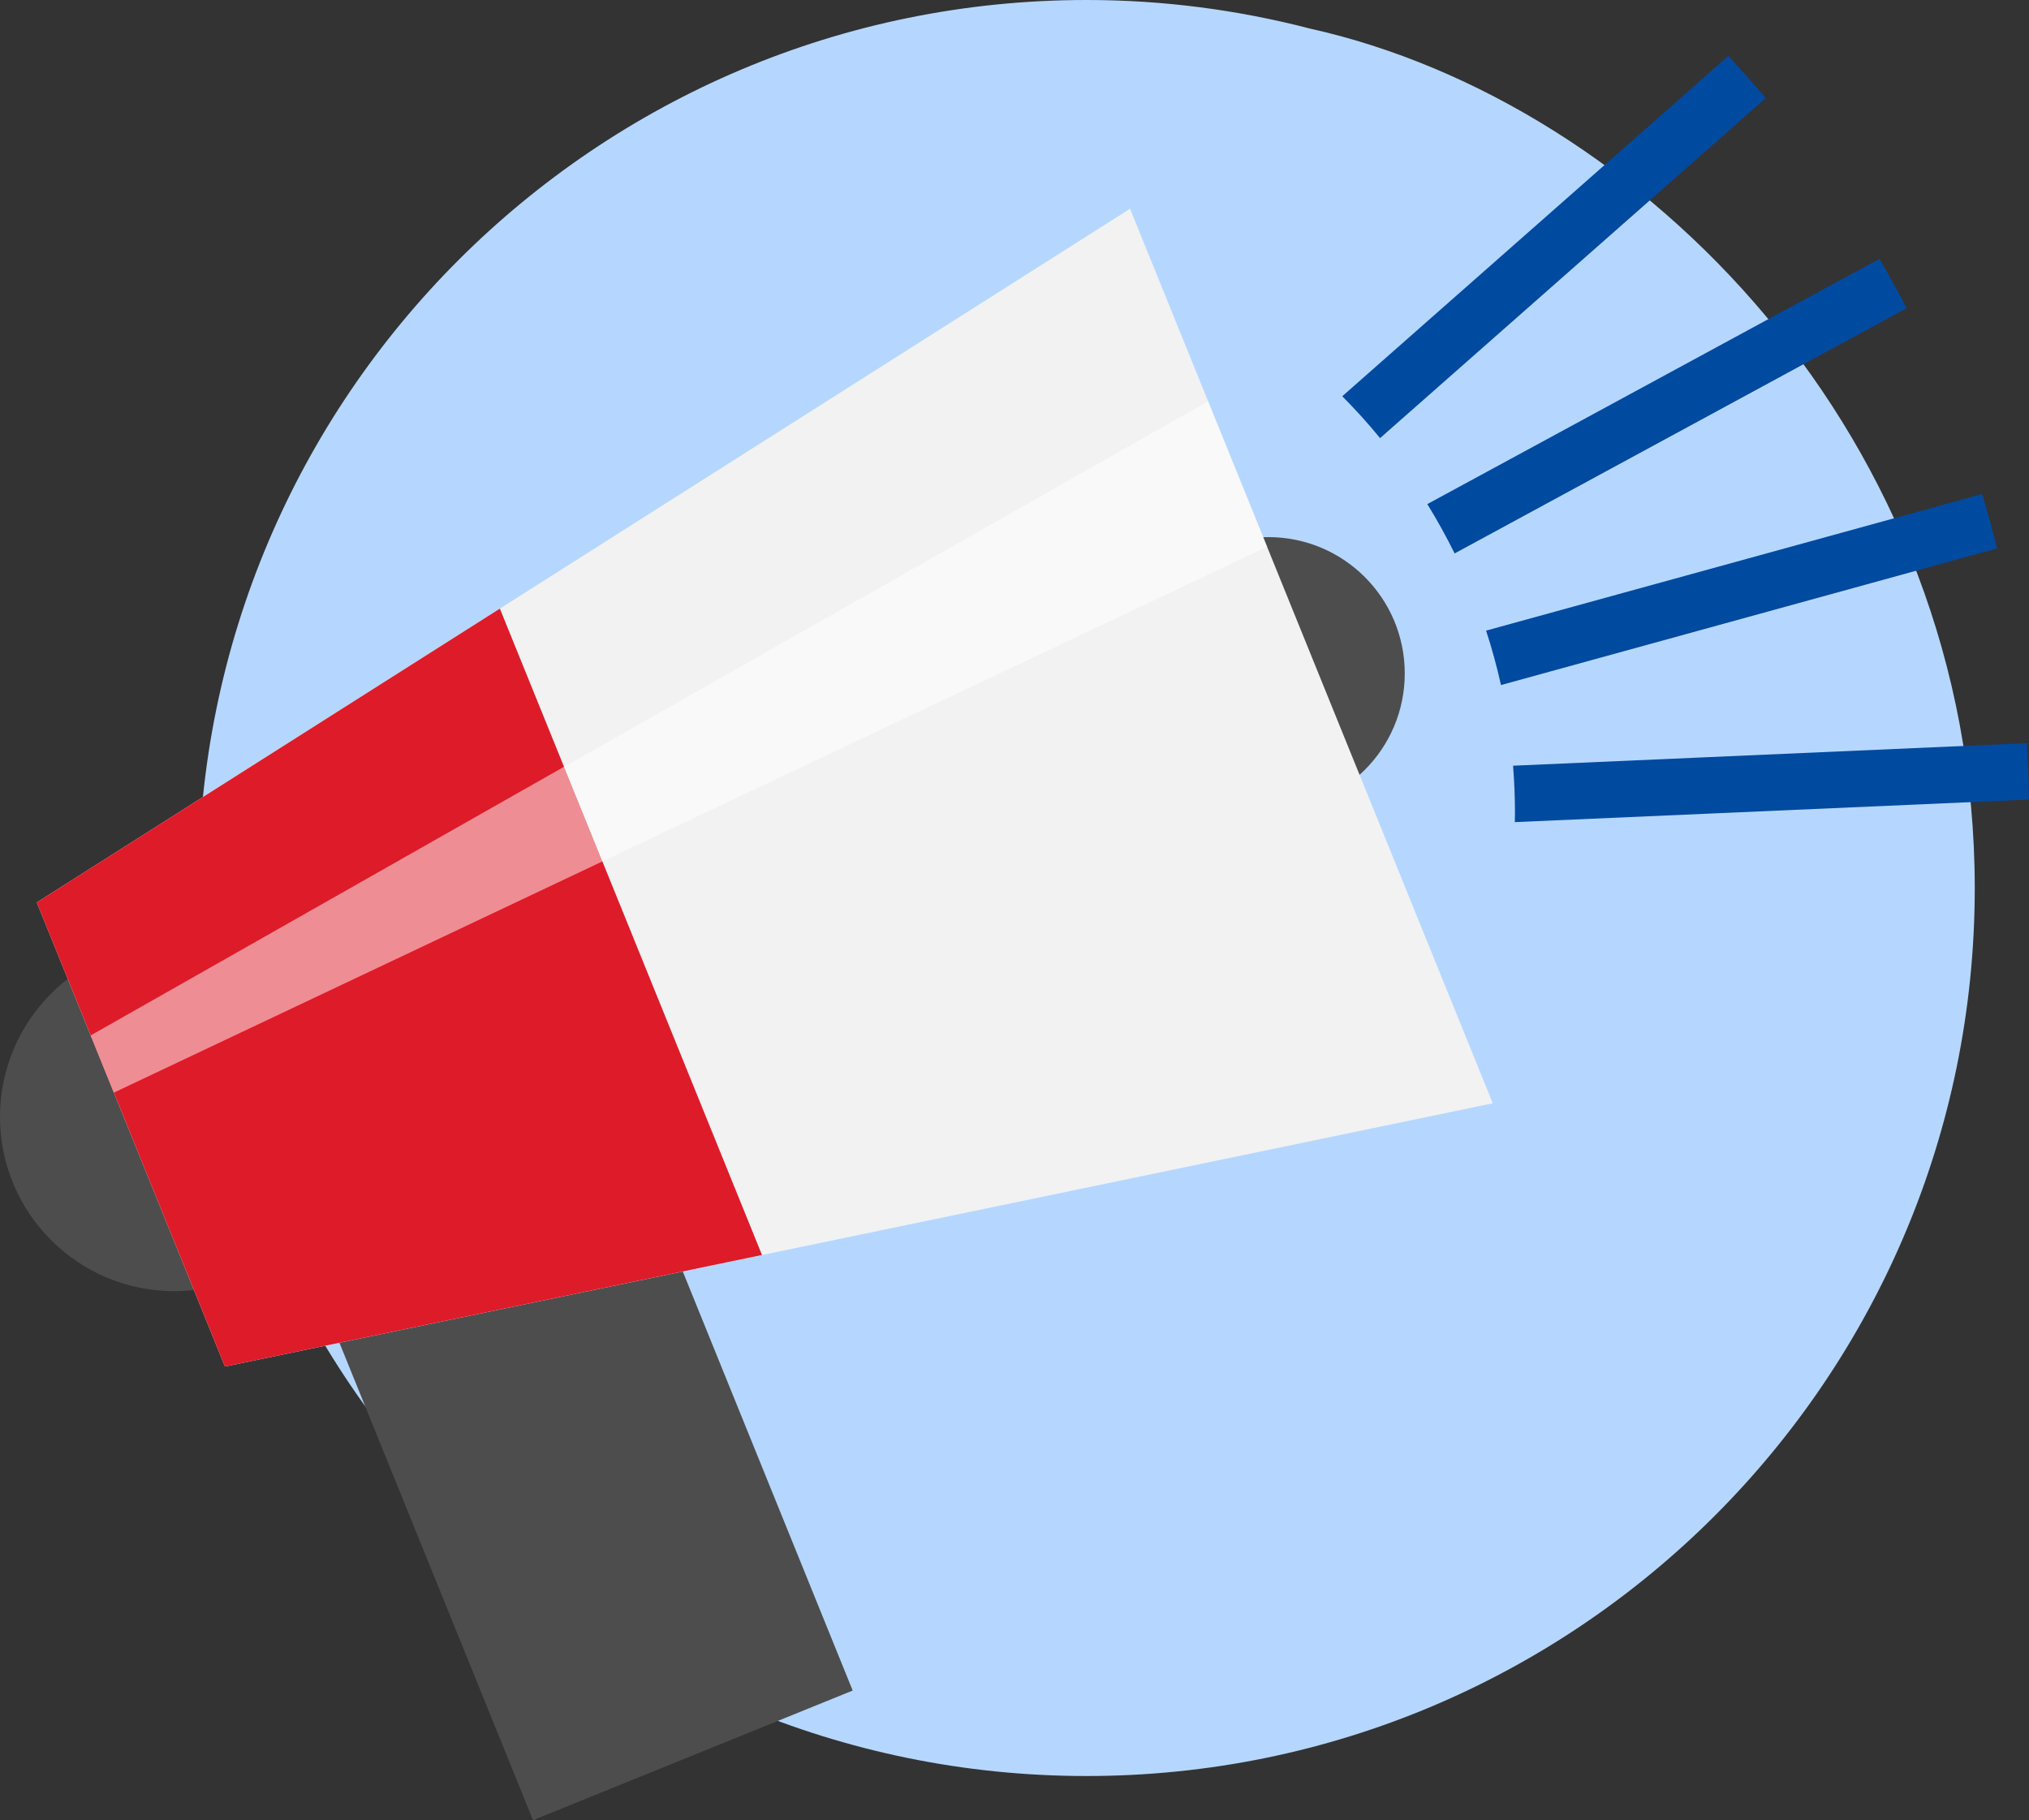
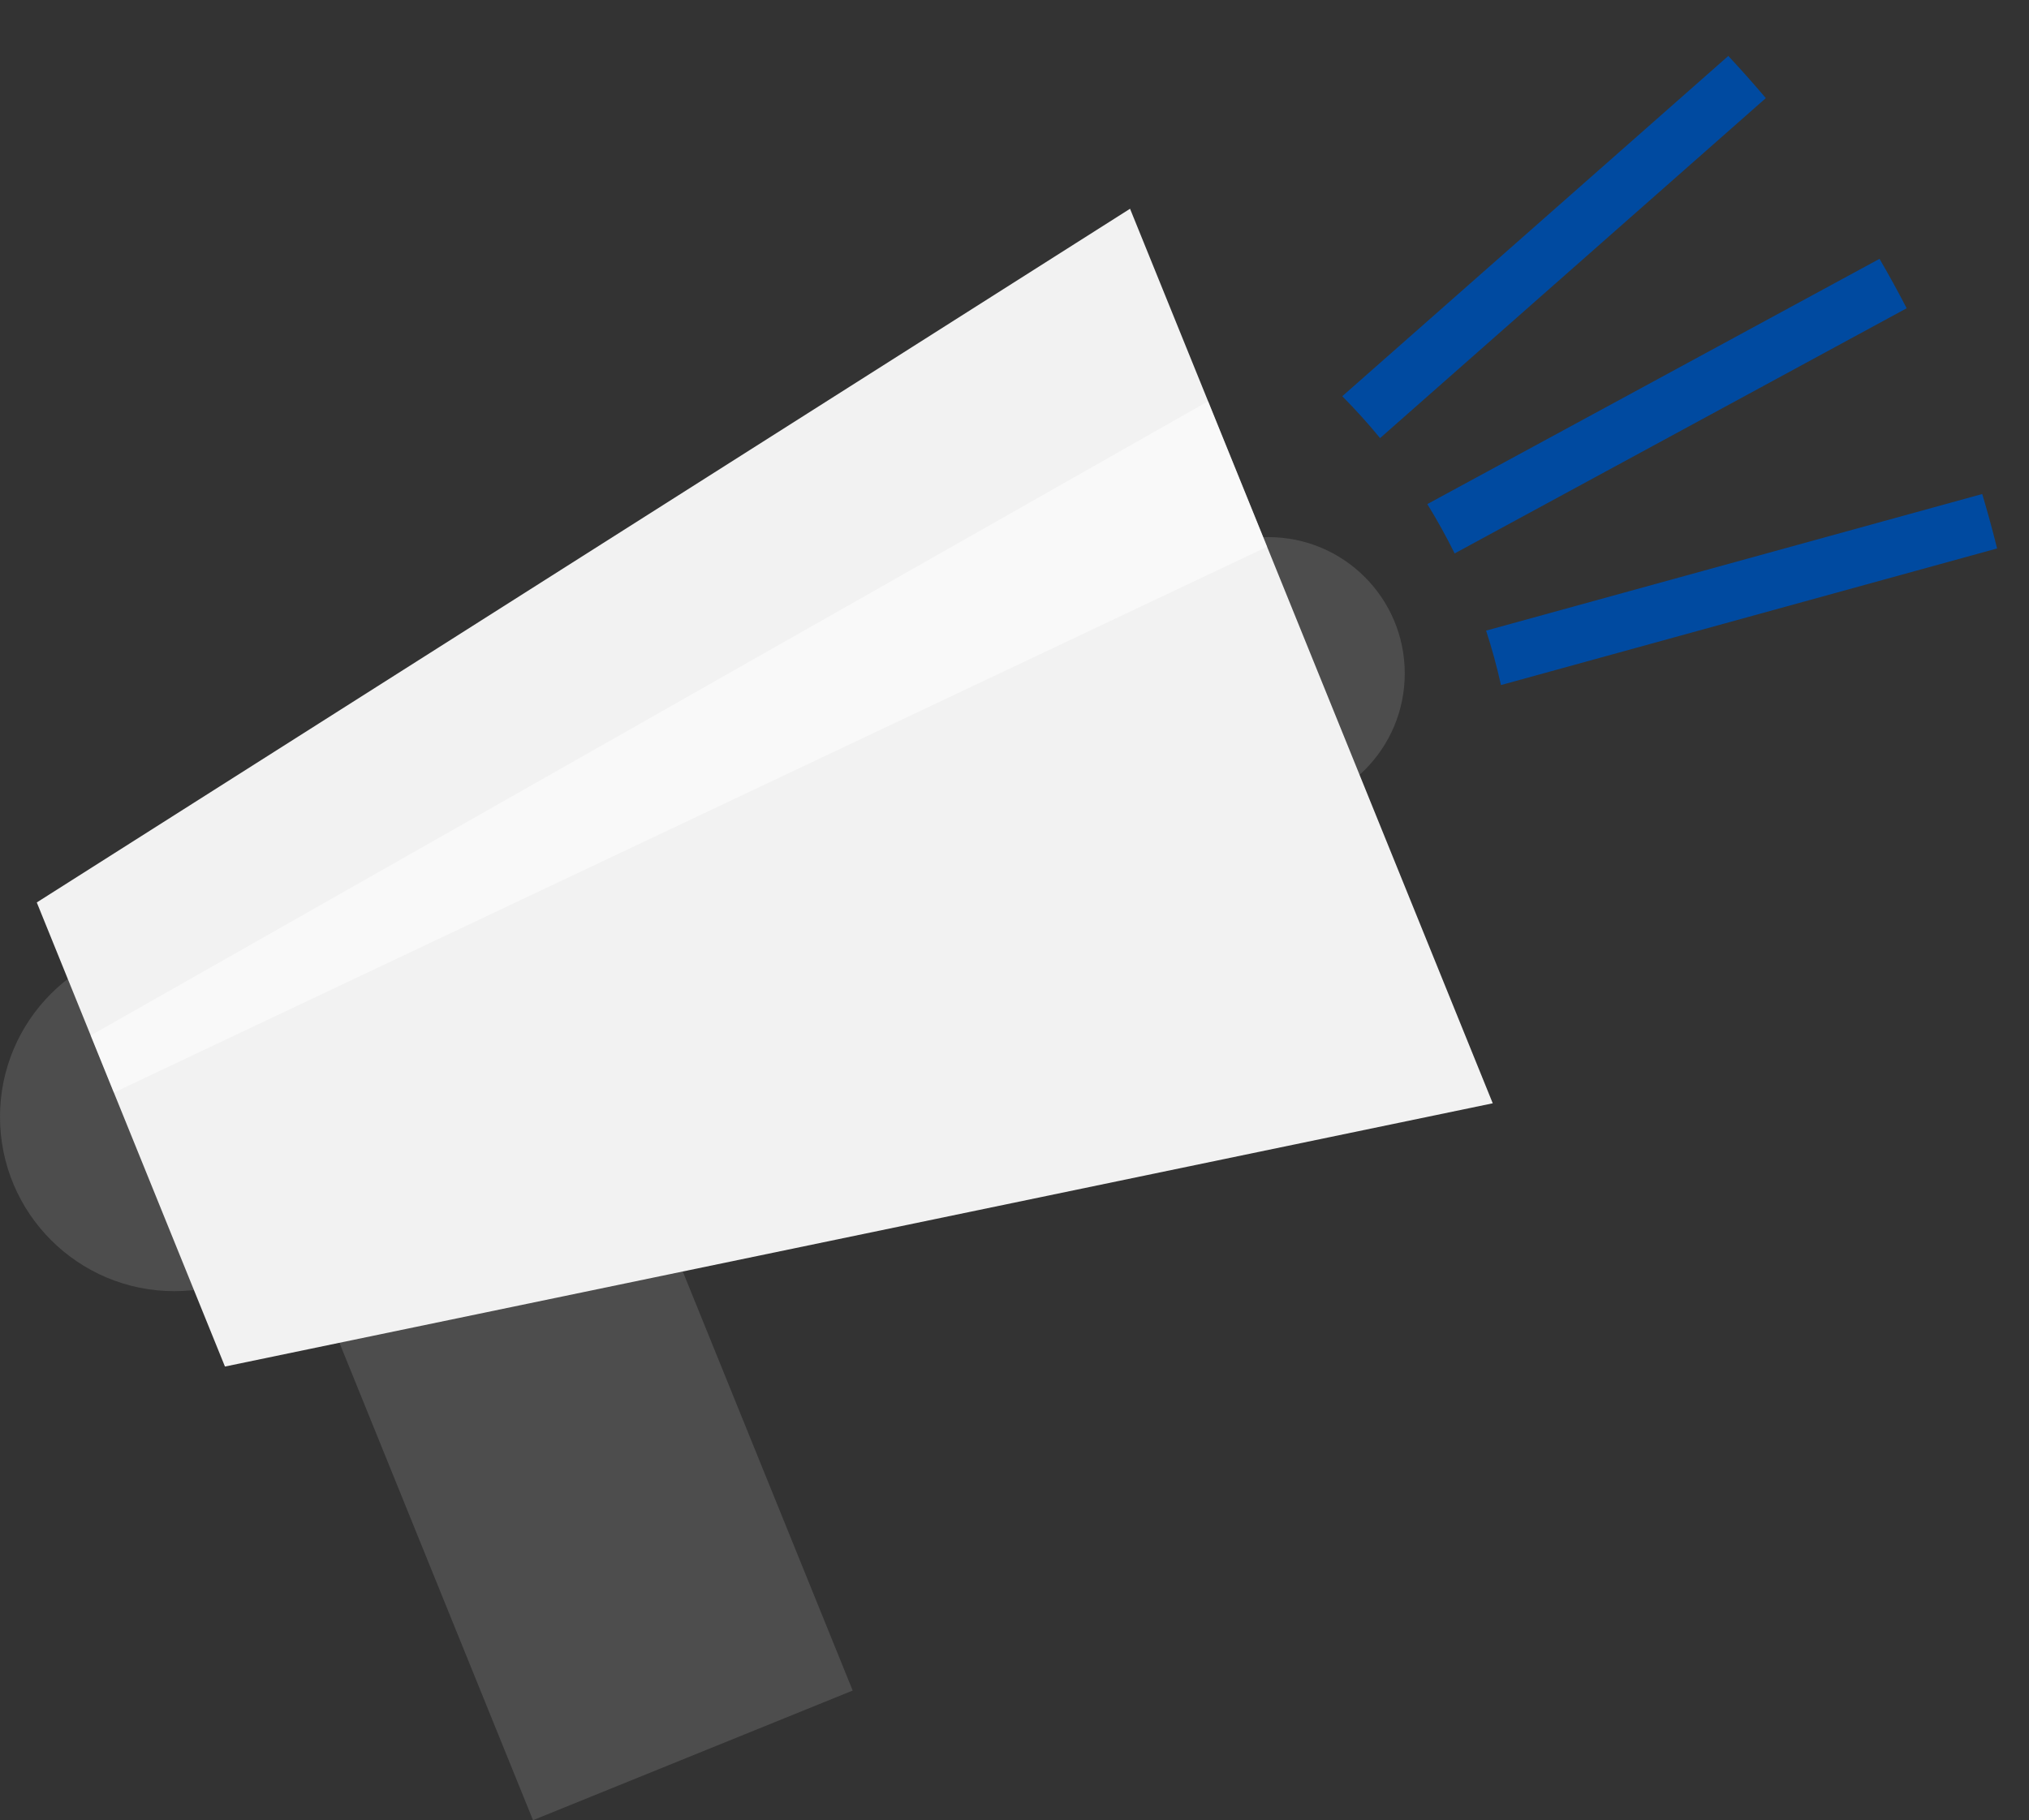
<svg xmlns="http://www.w3.org/2000/svg" id="Layer_2" width="307.84" height="276.22" viewBox="0 0 307.84 276.22">
  <rect x="0" y="0" width="307.84" height="276.22" fill="#333333" stroke="none" />
  <defs>
    <style>.cls-1{fill:#b5d7ff;}.cls-2{fill:#004aa0;}.cls-3{fill:#4d4d4d;}.cls-4{fill:#de1b29;}.cls-5{fill:#fff;opacity:.5;}.cls-6{fill:#f2f2f2;}</style>
  </defs>
  <g id="Layer_1-2">
    <g>
-       <path id="Path_756" class="cls-1" d="m299.61,134.8c-.02,74.43-60.38,134.74-134.8,134.72-74.43-.02-134.74-60.38-134.72-134.8C30.11,60.29,90.46-.02,164.89,0c11.41,0,22.78,1.46,33.83,4.33h0c50.26,11.18,100.89,62.03,100.89,130.48Z" />
      <g>
        <polygon class="cls-3" points="103.54 192.83 51.45 203.65 80.87 276.22 129.37 256.55 103.54 192.83" />
        <circle class="cls-3" cx="192.44" cy="102.2" r="20.69" />
        <circle class="cls-3" cx="26.45" cy="169.49" r="26.45" />
        <polygon class="cls-6" points="226.48 167.43 34.13 207.38 5.58 136.95 171.45 31.68 226.48 167.43" />
-         <polygon class="cls-4" points="75.84 92.36 5.58 136.95 34.13 207.38 115.61 190.45 75.84 92.36" />
        <polygon class="cls-5" points="183.29 60.89 13.76 157.13 17.28 165.81 192.25 82.98 183.29 60.89" />
      </g>
      <g>
-         <path class="cls-2" d="m229.85,123.4c0,.46-.01.91-.02,1.36l78.01-3.42c-.03-2.88-.14-5.73-.32-8.56l-77.96,3.42c.19,2.36.29,4.76.29,7.19Z" />
        <path class="cls-2" d="m227.73,103.96l75.27-20.73c-.69-2.79-1.44-5.54-2.26-8.26l-75.27,20.73c.88,2.69,1.63,5.44,2.26,8.26Z" />
        <path class="cls-2" d="m209.38,66.49l58.53-51.6c-1.85-2.19-3.75-4.32-5.69-6.4l-58.57,51.64c1.99,2.01,3.91,4.13,5.74,6.36Z" />
        <path class="cls-2" d="m220.69,83.99l68.59-37.21c-1.32-2.55-2.69-5.05-4.12-7.5l-68.61,37.22c1.49,2.41,2.87,4.91,4.15,7.49Z" />
      </g>
    </g>
  </g>
</svg>